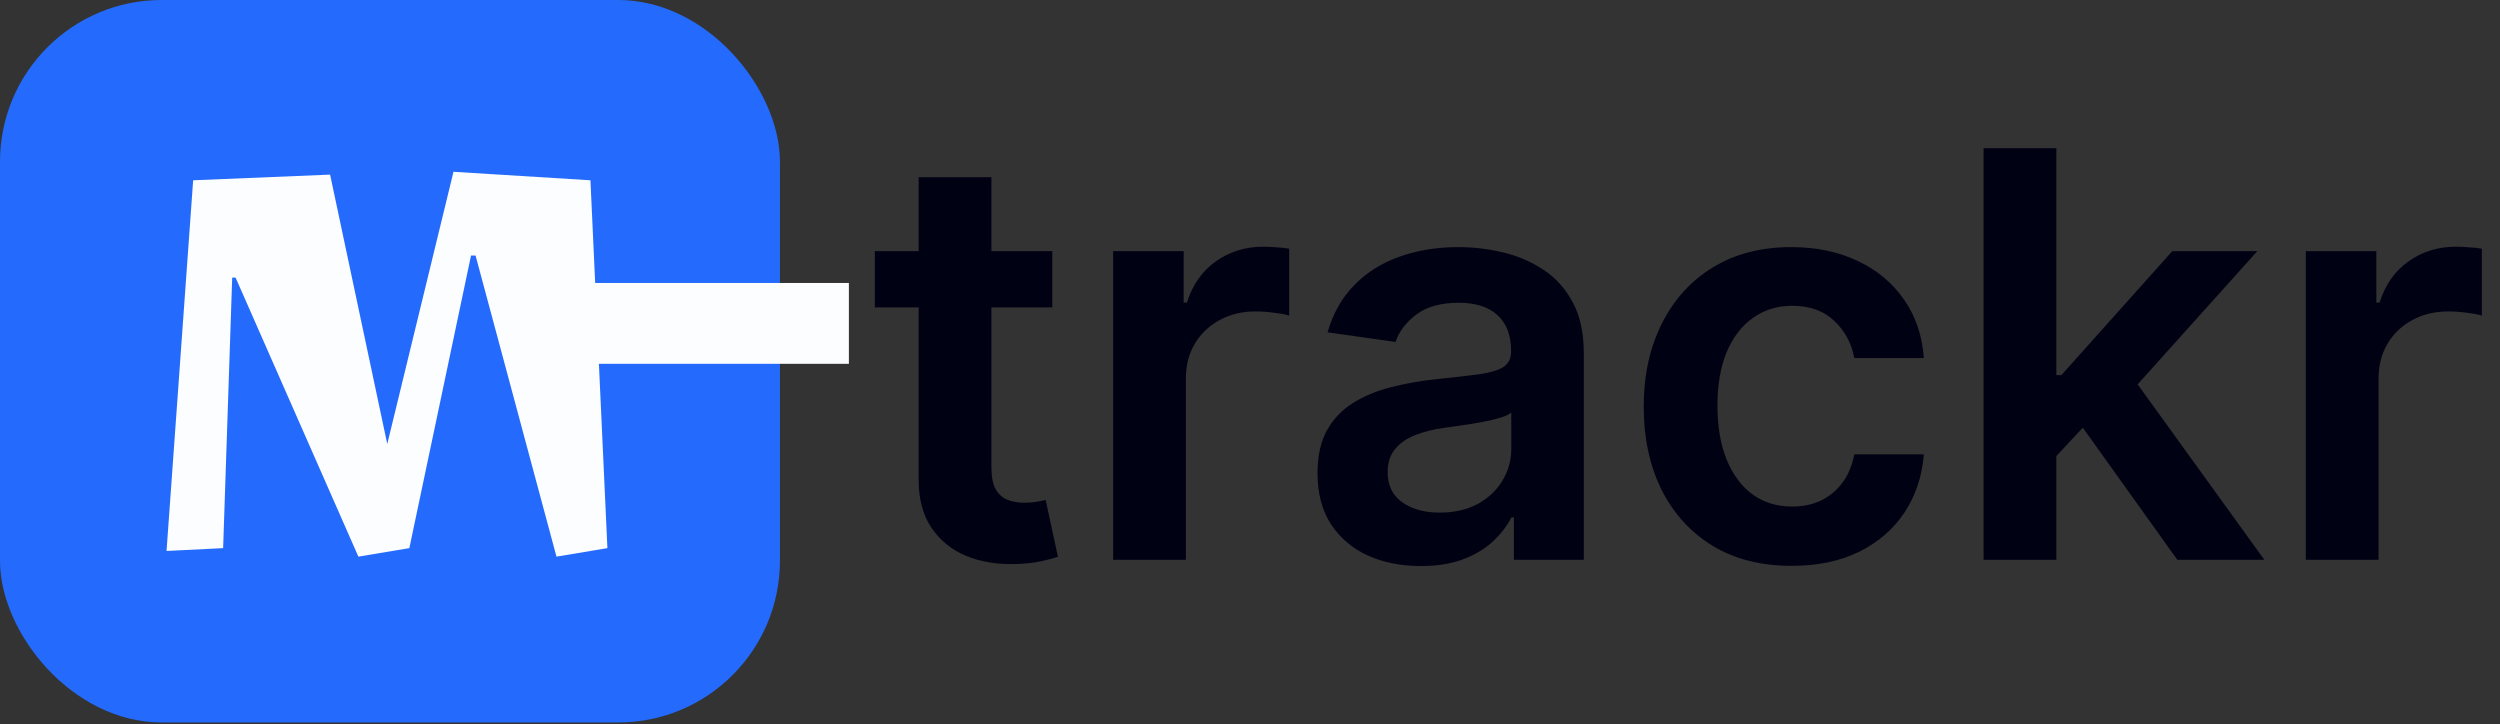
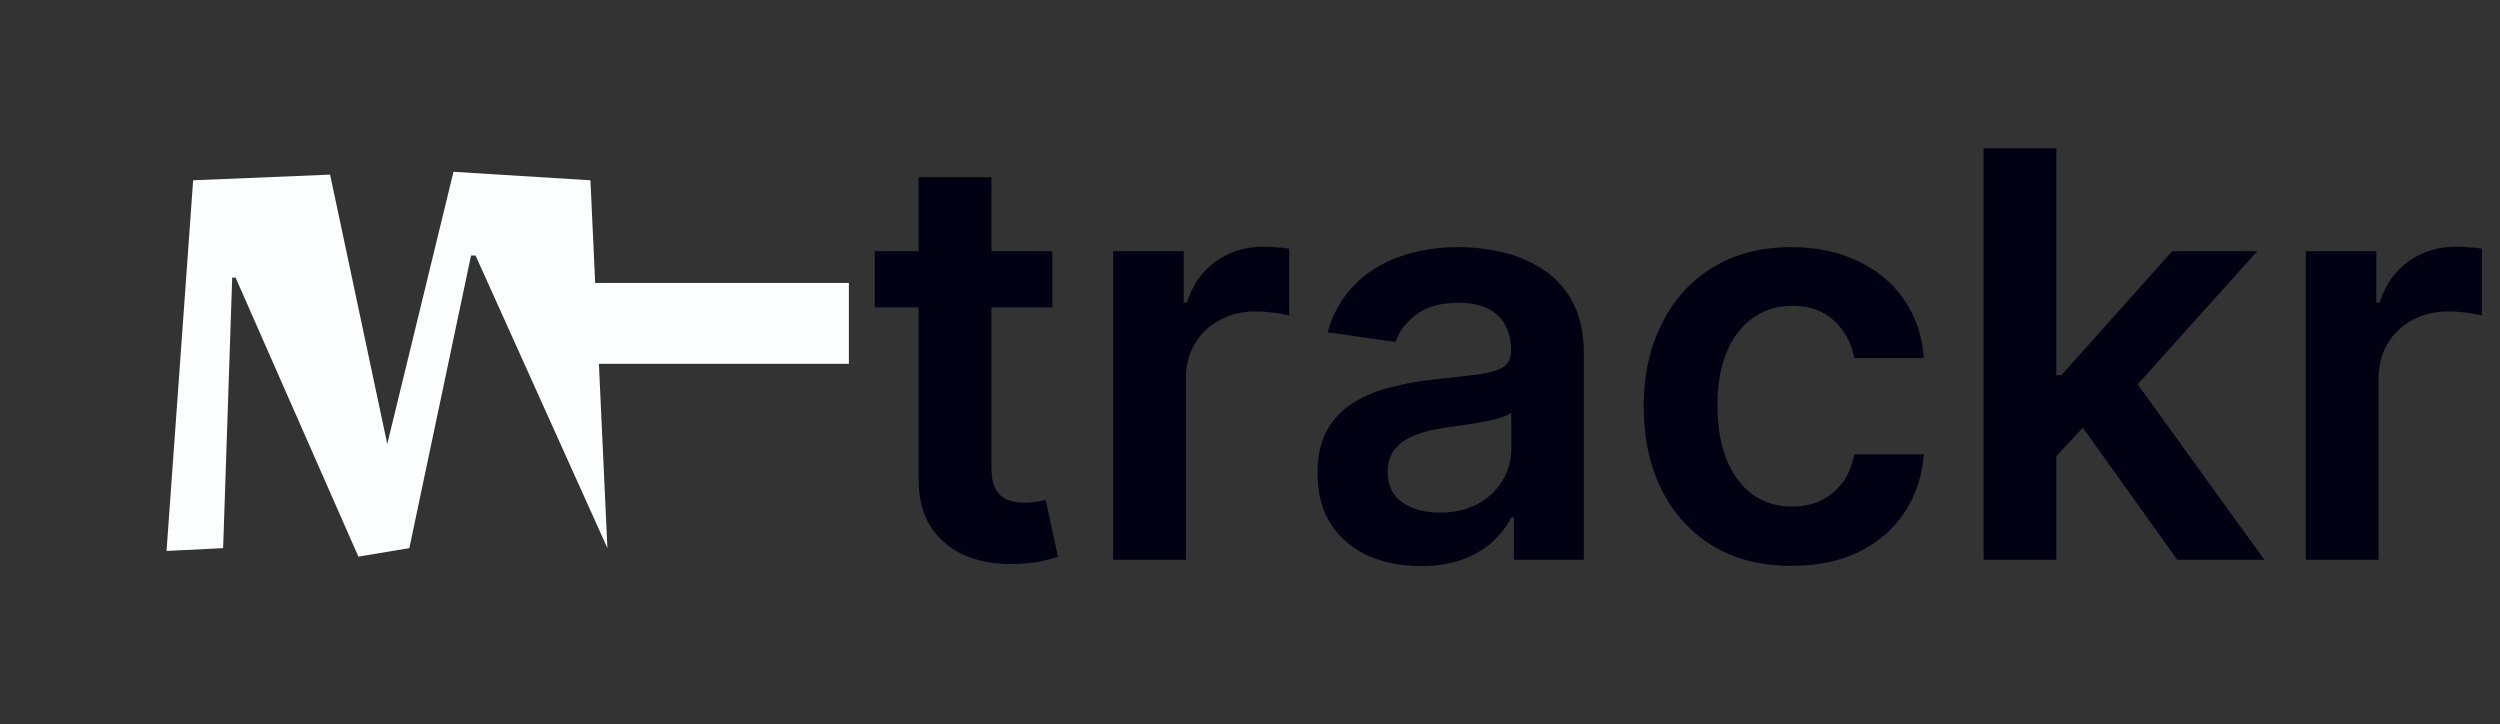
<svg xmlns="http://www.w3.org/2000/svg" width="107" height="31" viewBox="0 0 107 31" fill="none">
  <rect x="0" y="0" width="107" height="31" fill="#333333" stroke="none" />
-   <rect width="33.381" height="30.921" rx="6.921" fill="#246BFD" />
-   <path d="M15.339 23.824L10.083 11.882H9.938L9.55 23.46L7.128 23.581L8.267 7.716L14.128 7.474L16.575 19.003L19.409 7.353L25.271 7.716L25.997 23.46L23.817 23.824L20.354 10.937H20.16L17.52 23.46L15.339 23.824Z" fill="#FCFDFE" />
+   <path d="M15.339 23.824L10.083 11.882H9.938L9.55 23.46L7.128 23.581L8.267 7.716L14.128 7.474L16.575 19.003L19.409 7.353L25.271 7.716L25.997 23.46L20.354 10.937H20.16L17.52 23.46L15.339 23.824Z" fill="#FCFDFE" />
  <rect width="3.46" height="12.111" transform="matrix(0 1 -1 0 36.332 12.111)" fill="#FCFDFE" />
  <path d="M45.038 10.748V13.157H37.443V10.748H45.038ZM39.318 7.583H42.432V19.986C42.432 20.405 42.495 20.726 42.621 20.95C42.753 21.168 42.925 21.317 43.137 21.397C43.349 21.477 43.584 21.517 43.843 21.517C44.038 21.517 44.215 21.503 44.376 21.474C44.542 21.446 44.668 21.42 44.754 21.397L45.279 23.831C45.113 23.889 44.875 23.952 44.565 24.02C44.261 24.089 43.888 24.13 43.447 24.141C42.667 24.164 41.965 24.046 41.34 23.788C40.714 23.524 40.218 23.117 39.851 22.567C39.49 22.016 39.312 21.328 39.318 20.503V7.583ZM47.642 23.96V10.748H50.661V12.95H50.799C51.04 12.188 51.453 11.6 52.038 11.187C52.628 10.768 53.302 10.559 54.059 10.559C54.231 10.559 54.423 10.568 54.636 10.585C54.853 10.596 55.034 10.616 55.177 10.645V13.509C55.045 13.463 54.836 13.423 54.549 13.389C54.269 13.349 53.996 13.329 53.732 13.329C53.165 13.329 52.654 13.452 52.201 13.699C51.754 13.939 51.401 14.275 51.143 14.705C50.885 15.135 50.756 15.631 50.756 16.193V23.96H47.642ZM60.811 24.227C59.974 24.227 59.22 24.078 58.549 23.78C57.884 23.476 57.356 23.029 56.967 22.438C56.582 21.847 56.39 21.119 56.39 20.253C56.39 19.508 56.528 18.891 56.803 18.404C57.078 17.916 57.454 17.526 57.93 17.234C58.406 16.941 58.942 16.721 59.538 16.572C60.141 16.417 60.763 16.305 61.405 16.236C62.179 16.156 62.807 16.084 63.289 16.021C63.77 15.952 64.12 15.849 64.338 15.711C64.562 15.568 64.674 15.347 64.674 15.049V14.997C64.674 14.349 64.481 13.848 64.097 13.492C63.713 13.137 63.16 12.959 62.437 12.959C61.675 12.959 61.069 13.125 60.622 13.458C60.181 13.79 59.883 14.183 59.728 14.636L56.82 14.223C57.05 13.42 57.428 12.749 57.956 12.21C58.483 11.666 59.128 11.259 59.891 10.989C60.654 10.714 61.497 10.576 62.42 10.576C63.056 10.576 63.69 10.651 64.321 10.8C64.952 10.949 65.528 11.195 66.05 11.54C66.572 11.878 66.99 12.339 67.306 12.924C67.627 13.509 67.787 14.241 67.787 15.118V23.96H64.794V22.145H64.691C64.501 22.512 64.235 22.856 63.891 23.178C63.553 23.493 63.125 23.748 62.609 23.943C62.099 24.132 61.5 24.227 60.811 24.227ZM61.62 21.939C62.245 21.939 62.787 21.816 63.246 21.569C63.705 21.317 64.057 20.984 64.304 20.571C64.556 20.158 64.682 19.708 64.682 19.221V17.664C64.585 17.744 64.418 17.819 64.183 17.888C63.954 17.956 63.696 18.017 63.409 18.068C63.122 18.12 62.839 18.166 62.558 18.206C62.277 18.246 62.033 18.28 61.826 18.309C61.362 18.372 60.946 18.475 60.579 18.619C60.212 18.762 59.923 18.963 59.71 19.221C59.498 19.473 59.392 19.8 59.392 20.201C59.392 20.775 59.602 21.208 60.02 21.5C60.439 21.793 60.972 21.939 61.62 21.939ZM76.681 24.218C75.363 24.218 74.23 23.929 73.284 23.35C72.343 22.77 71.618 21.971 71.108 20.95C70.603 19.923 70.351 18.742 70.351 17.406C70.351 16.064 70.609 14.88 71.125 13.853C71.641 12.821 72.369 12.018 73.31 11.445C74.256 10.866 75.374 10.576 76.664 10.576C77.737 10.576 78.686 10.774 79.511 11.17C80.343 11.56 81.005 12.113 81.498 12.83C81.992 13.541 82.272 14.372 82.341 15.324H79.365C79.245 14.688 78.958 14.157 78.505 13.733C78.058 13.303 77.459 13.088 76.707 13.088C76.071 13.088 75.512 13.26 75.03 13.604C74.548 13.942 74.173 14.43 73.903 15.066C73.639 15.703 73.507 16.465 73.507 17.354C73.507 18.255 73.639 19.029 73.903 19.677C74.167 20.319 74.537 20.815 75.013 21.165C75.494 21.509 76.059 21.681 76.707 21.681C77.166 21.681 77.576 21.595 77.937 21.423C78.304 21.245 78.611 20.99 78.858 20.657C79.104 20.325 79.273 19.92 79.365 19.445H82.341C82.267 20.379 81.992 21.208 81.516 21.93C81.04 22.647 80.392 23.209 79.572 23.616C78.752 24.018 77.788 24.218 76.681 24.218ZM87.737 19.814L87.728 16.055H88.227L92.975 10.748H96.614L90.773 17.251H90.128L87.737 19.814ZM84.898 23.96V6.344H88.012V23.96H84.898ZM93.19 23.96L88.889 17.948L90.988 15.754L96.915 23.96H93.19ZM98.689 23.96V10.748H101.708V12.95H101.846C102.086 12.188 102.499 11.6 103.084 11.187C103.675 10.768 104.349 10.559 105.106 10.559C105.278 10.559 105.47 10.568 105.682 10.585C105.9 10.596 106.08 10.616 106.224 10.645V13.509C106.092 13.463 105.883 13.423 105.596 13.389C105.315 13.349 105.043 13.329 104.779 13.329C104.211 13.329 103.701 13.452 103.248 13.699C102.8 13.939 102.448 14.275 102.19 14.705C101.932 15.135 101.803 15.631 101.803 16.193V23.96H98.689Z" fill="#010114" />
</svg>